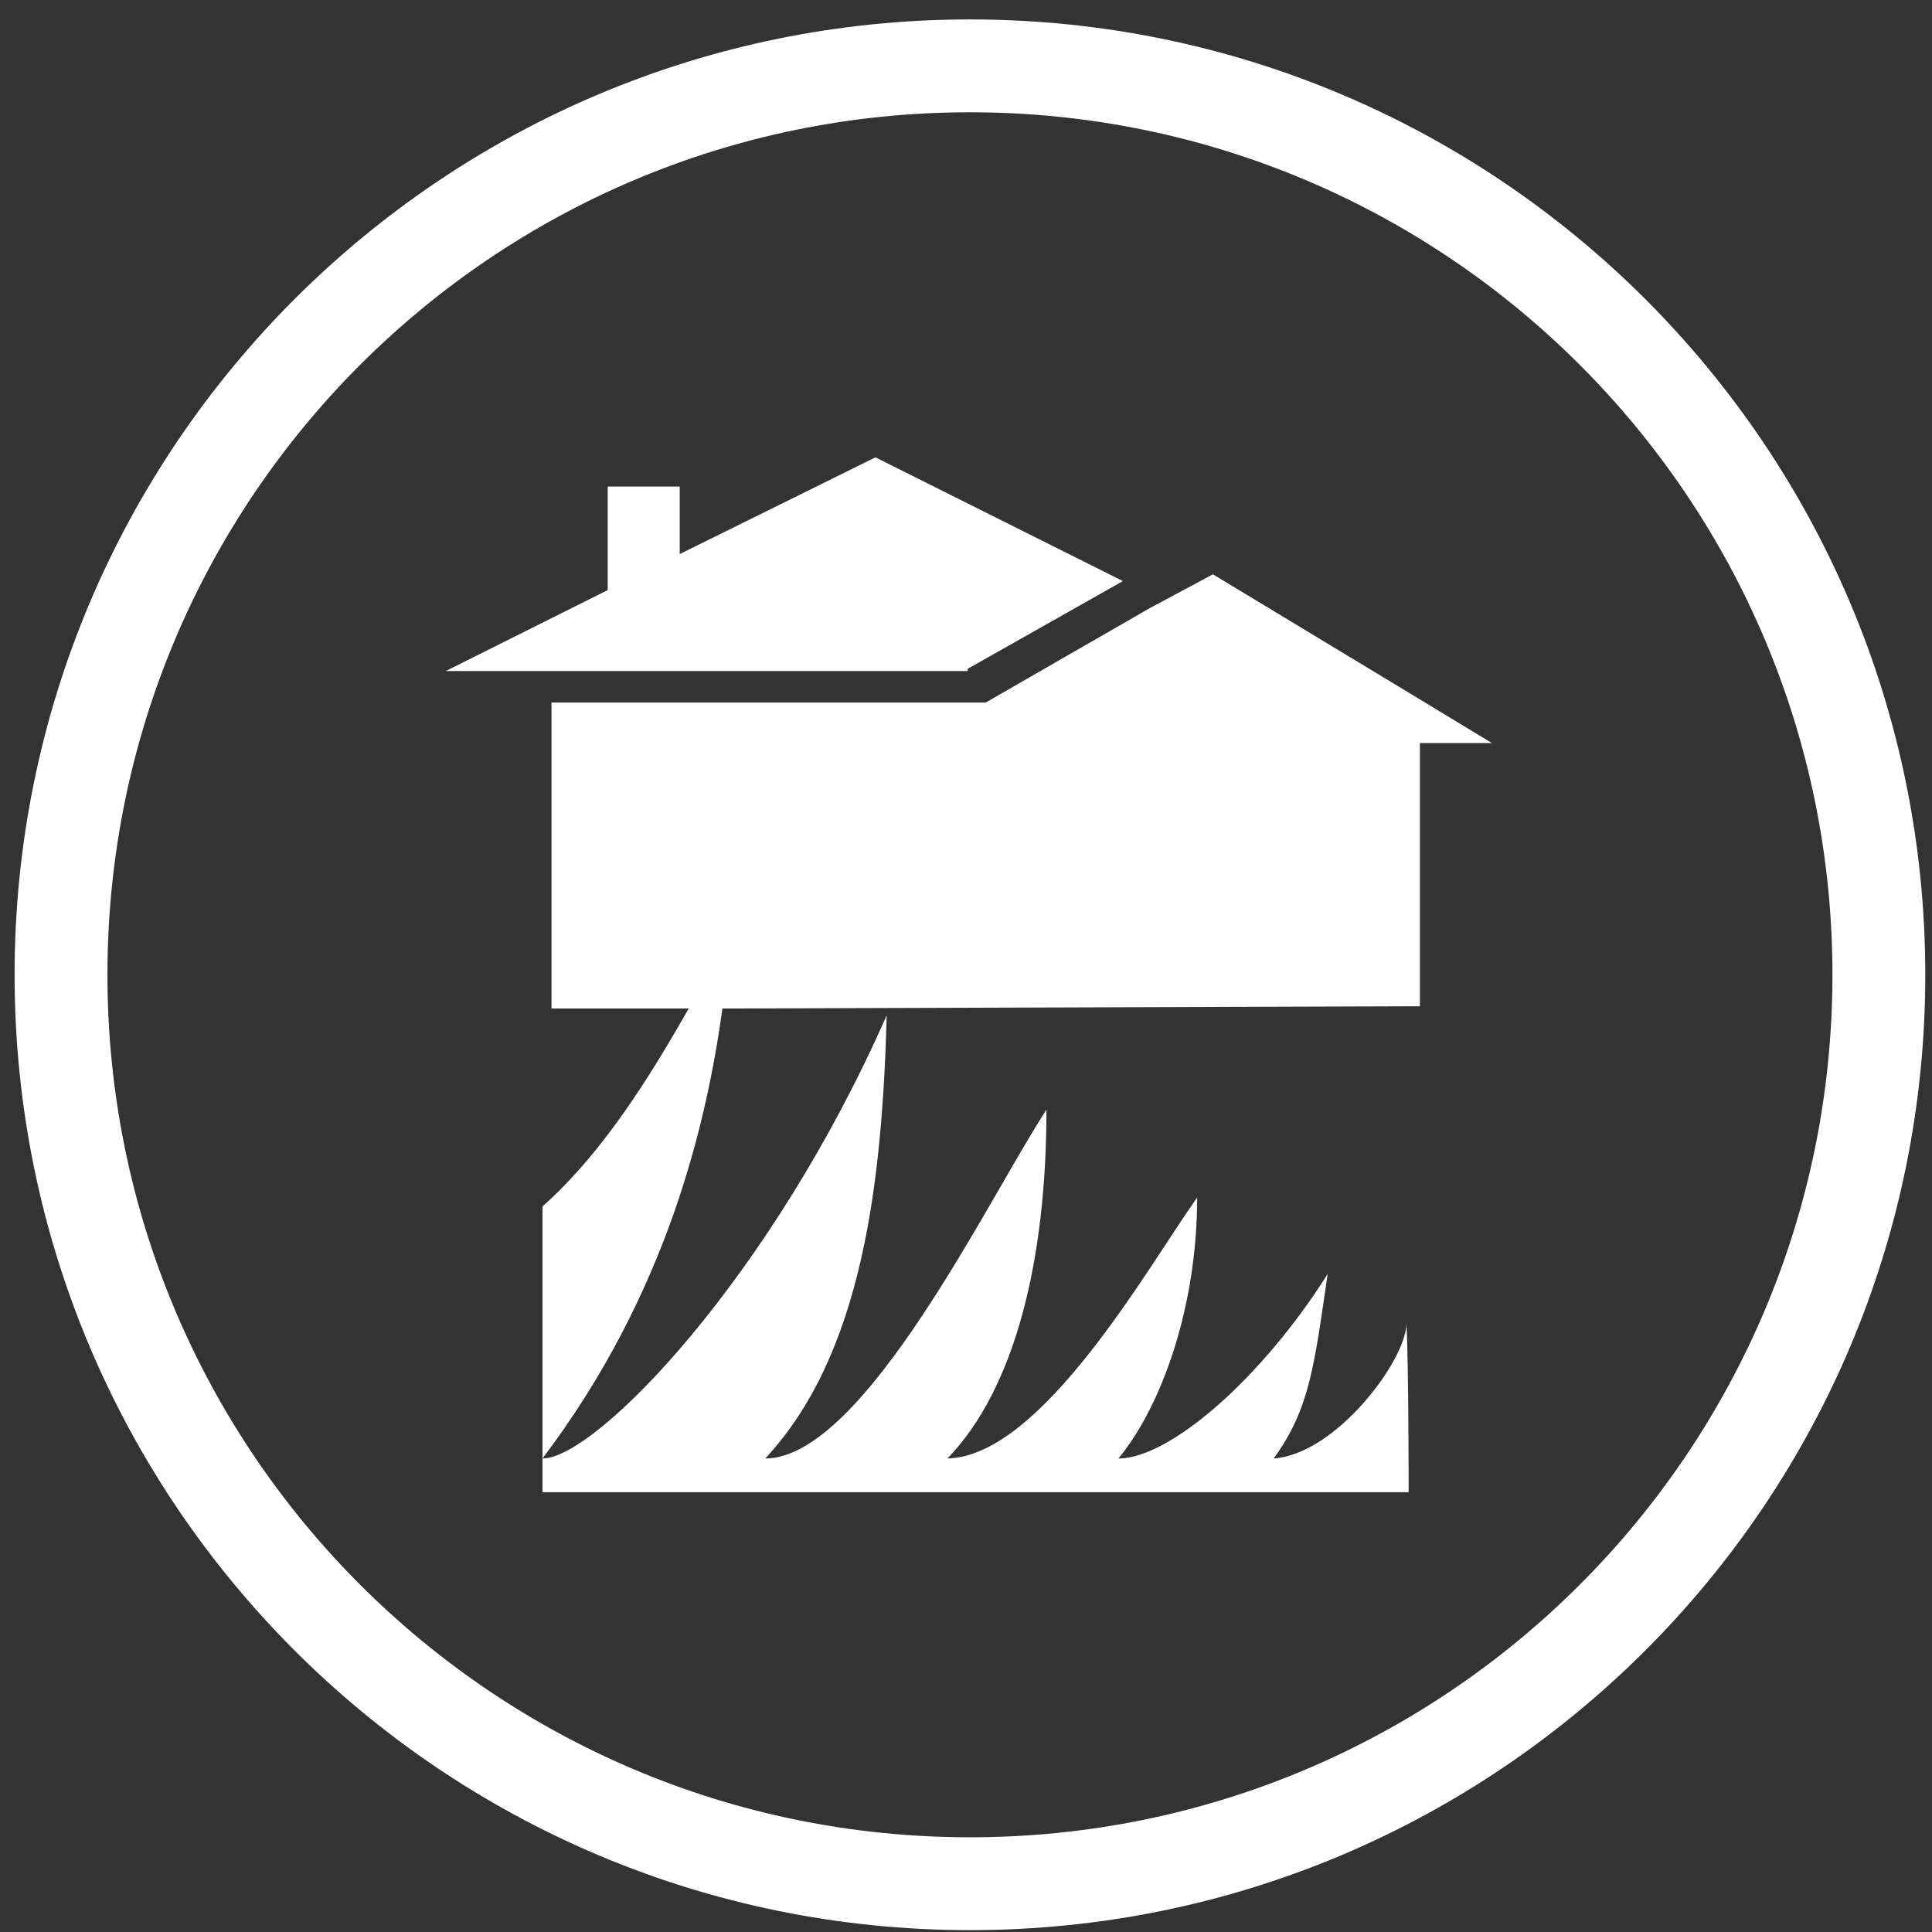
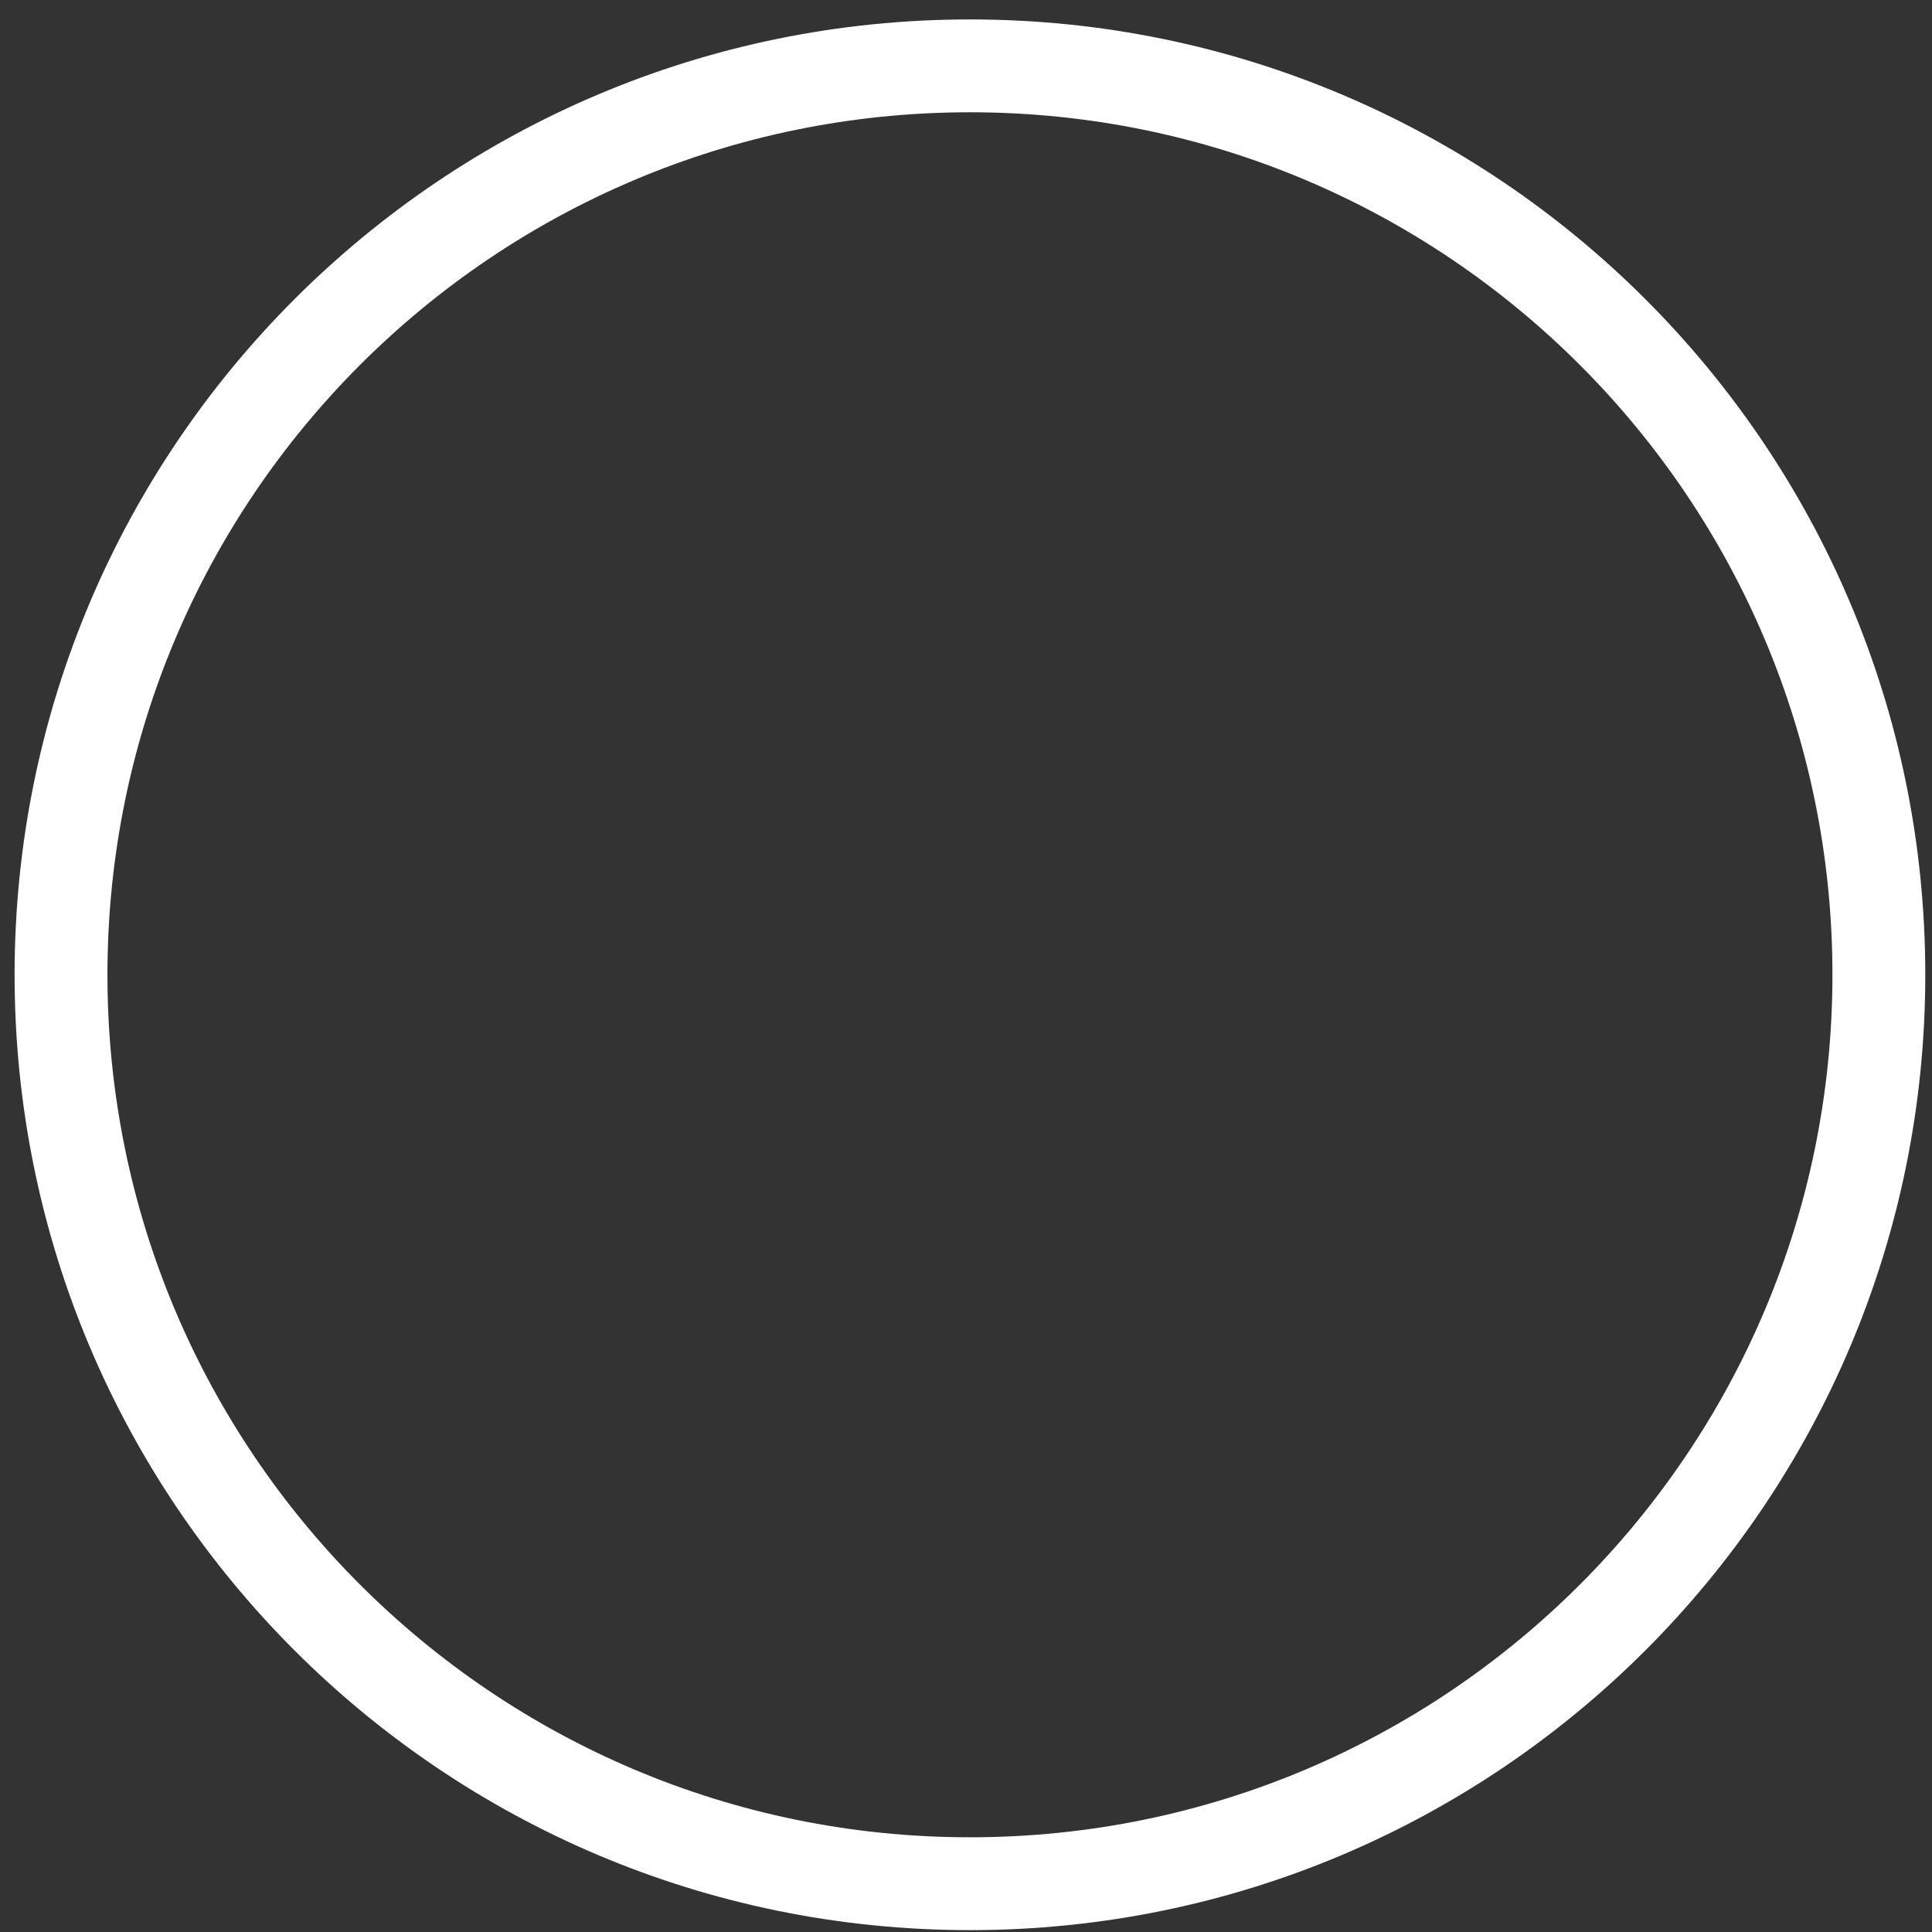
<svg xmlns="http://www.w3.org/2000/svg" width="88" height="88" viewBox="0 0 88 88" fill="none">
  <rect x="0" y="0" width="88" height="88" fill="#333333" stroke="none" />
  <path fill-rule="evenodd" clip-rule="evenodd" d="M44.18 5.114C22.483 5.114 4.894 22.703 4.894 44.4C4.894 66.097 22.483 83.686 44.18 83.686C65.876 83.686 83.465 66.097 83.465 44.4C83.465 22.703 65.876 5.114 44.18 5.114ZM0.665 44.4C0.665 20.368 20.147 0.885 44.18 0.885C68.212 0.885 87.694 20.368 87.694 44.4C87.694 68.432 68.212 87.915 44.18 87.915C20.147 87.915 0.665 68.432 0.665 44.4Z" fill="white" />
-   <path d="M67.954 33.845L64.572 31.795L55.247 26.159L52.377 27.696L44.897 32H25.119V45.937H31.37C29.73 48.806 27.578 52.393 24.709 54.955V67.969H64.162C64.162 67.969 64.162 62.026 64.06 60.283C64.06 61.923 60.883 66.227 58.014 66.432C59.653 64.178 59.858 62.231 60.473 58.029C57.501 62.743 53.3 66.432 50.943 66.432C52.89 64.075 54.529 59.566 54.529 54.545C52.275 57.722 47.459 66.33 43.155 66.432C46.229 63.255 47.664 57.414 47.664 50.548C45.102 54.442 39.363 66.432 34.854 66.432C39.261 61.718 40.183 53.93 40.388 46.244C35.162 58.132 27.169 66.432 24.709 66.432C30.448 58.849 32.19 51.061 32.907 45.937L64.675 45.834V33.845H67.954ZM44.077 30.463L51.148 26.467L39.876 20.831L30.96 25.237V22.163H27.681V26.877L20.303 30.566H20.508H44.077V30.463Z" fill="white" />
</svg>